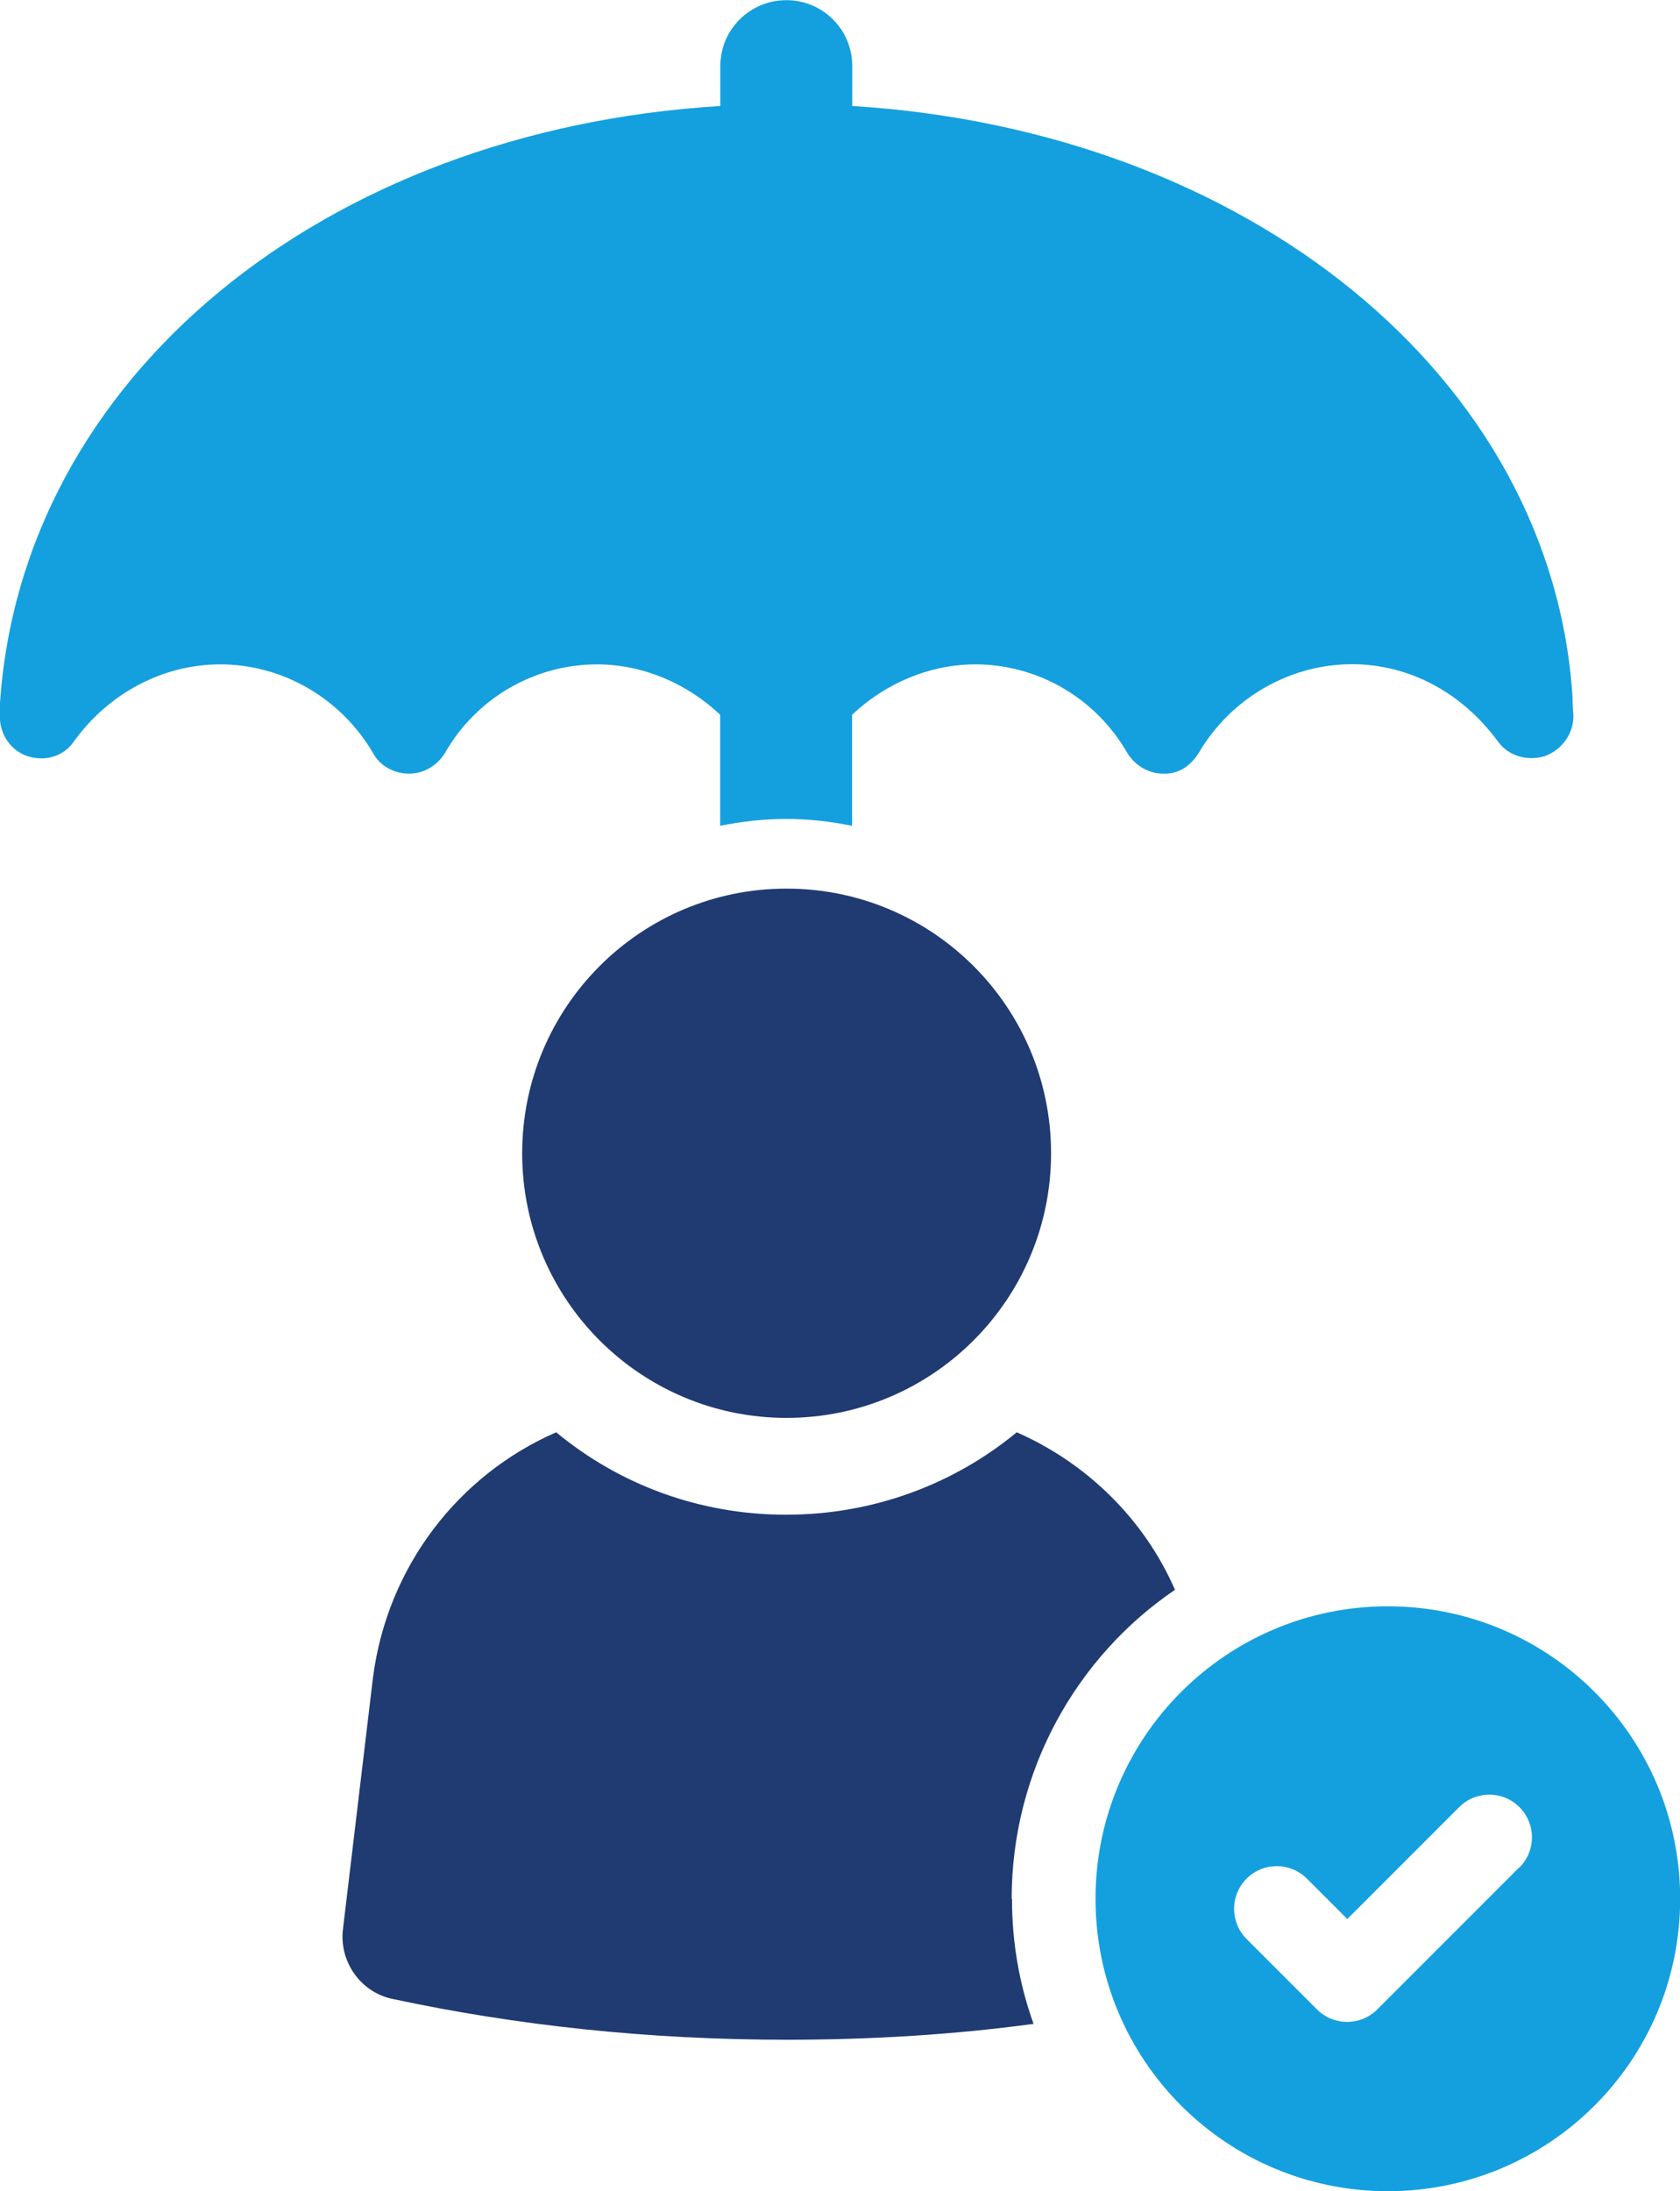
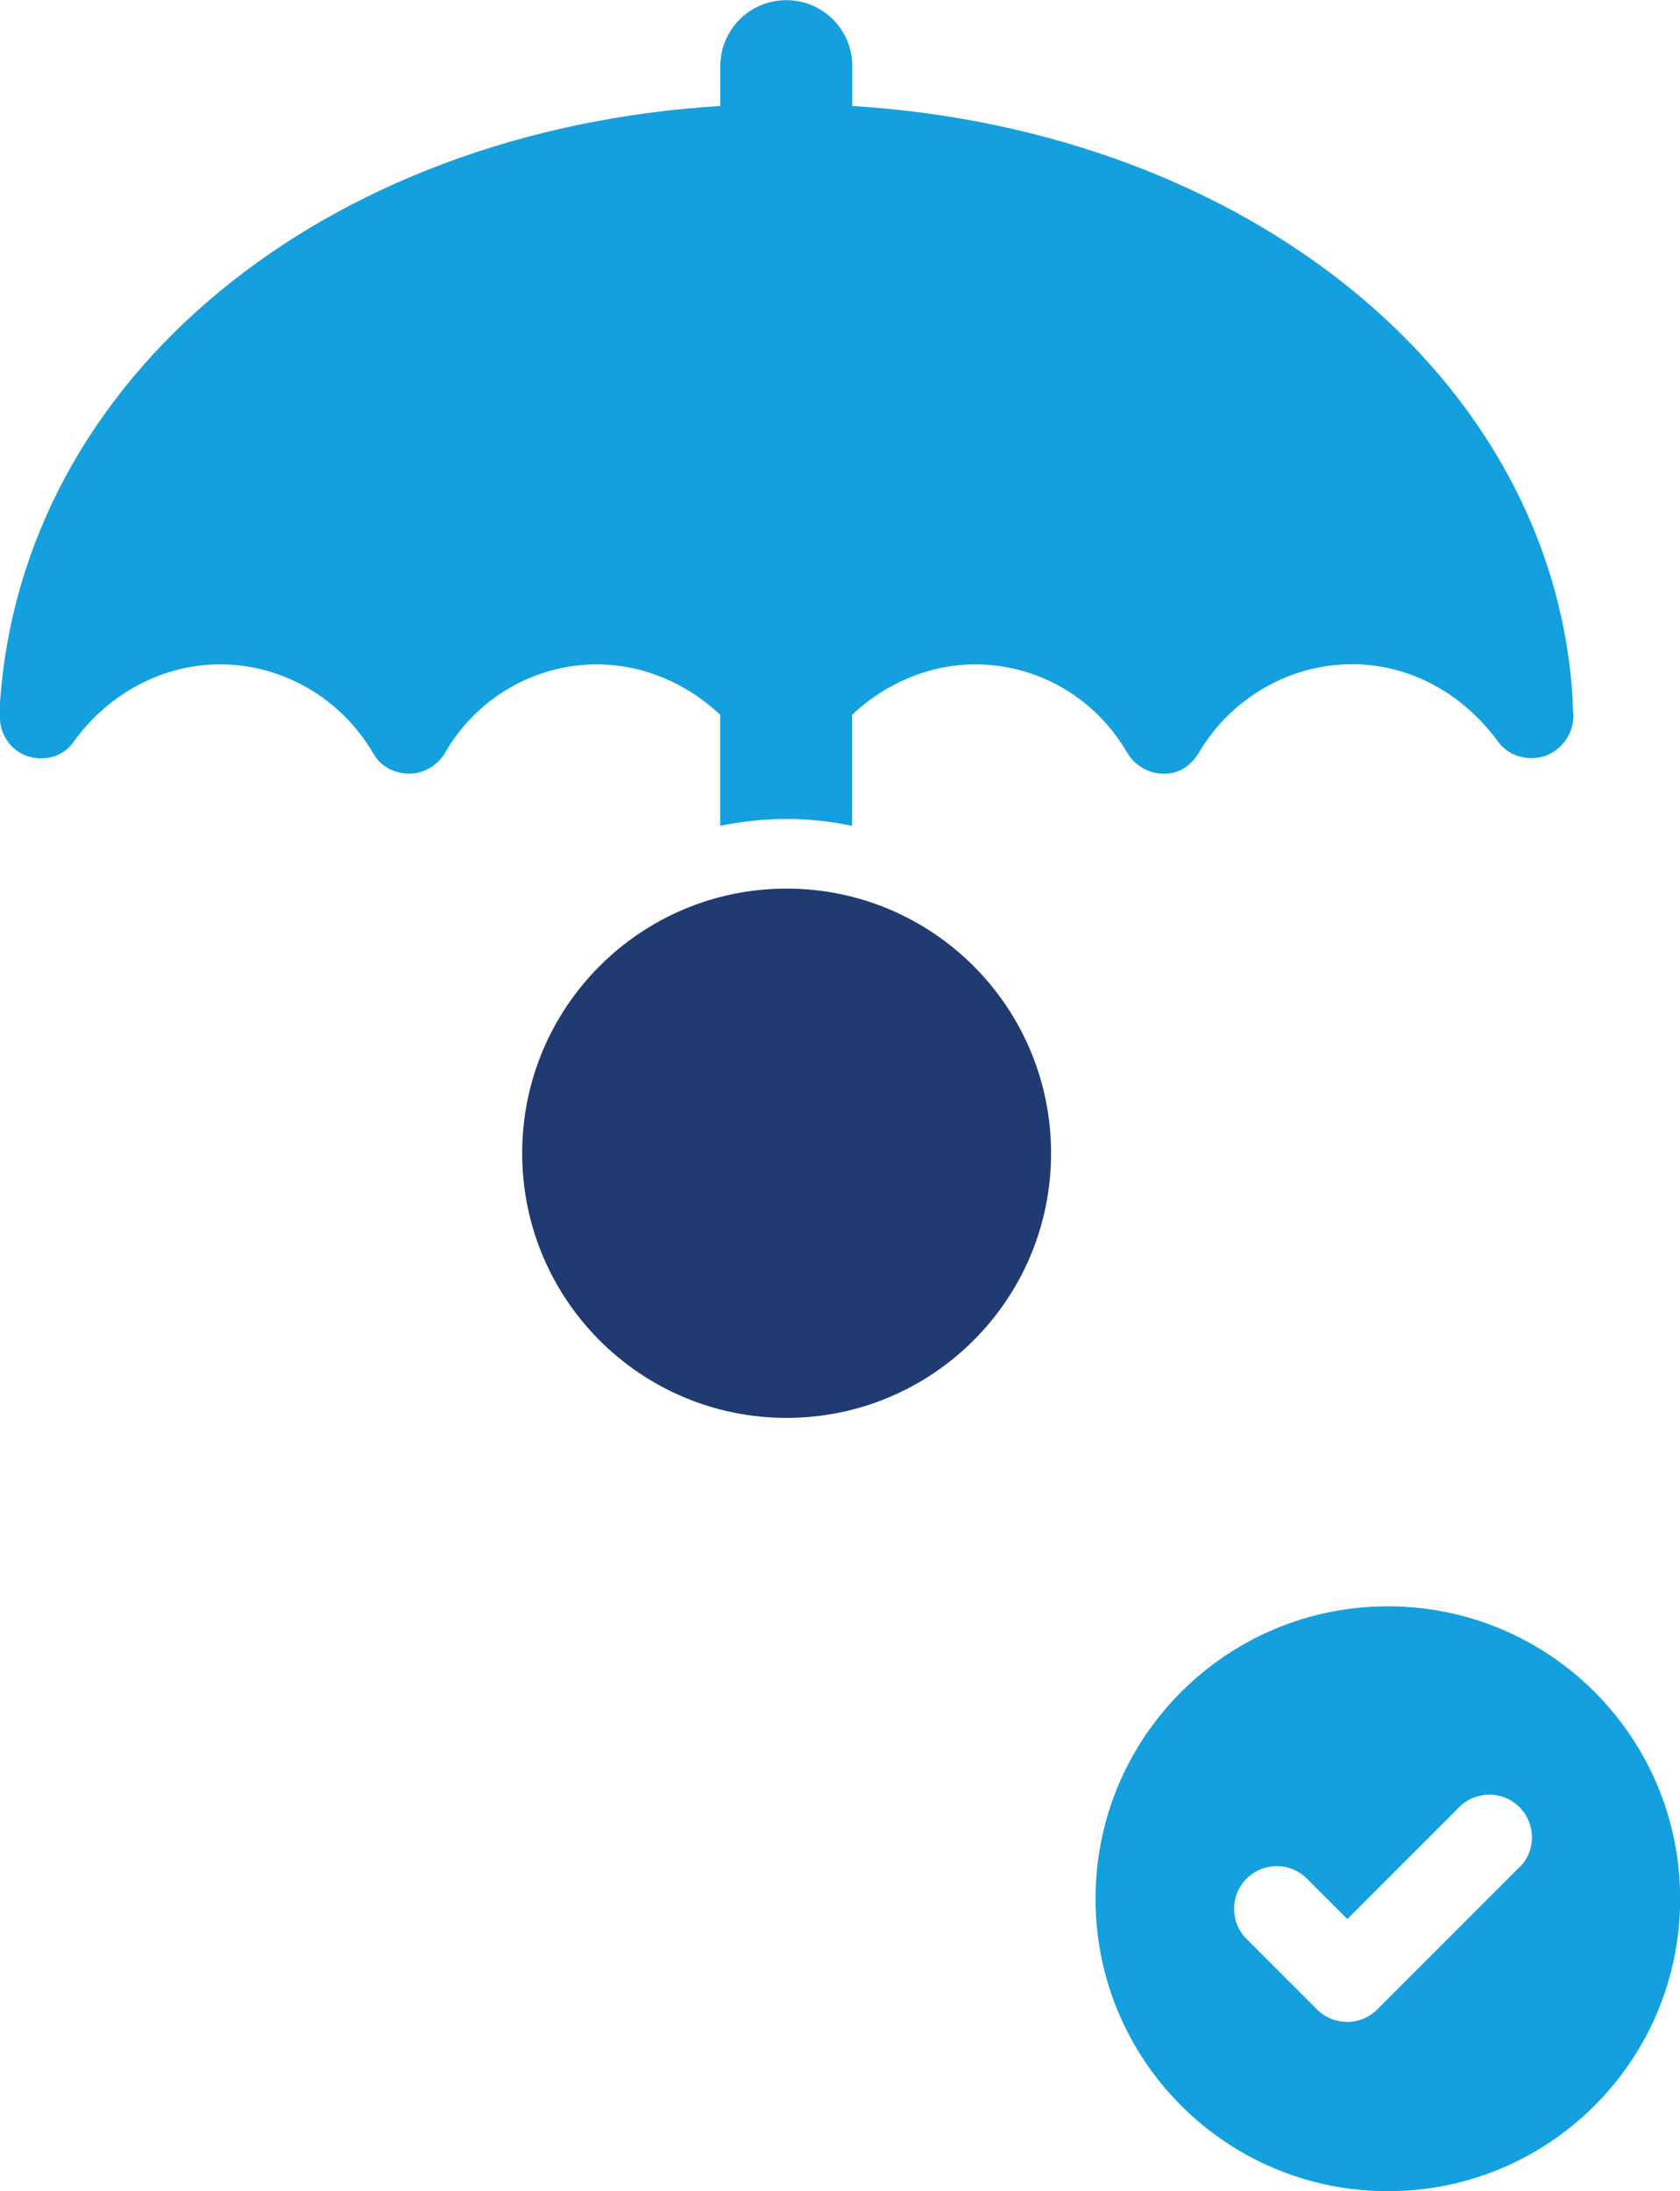
<svg xmlns="http://www.w3.org/2000/svg" id="Layer_1" viewBox="0 0 102.76 133.96">
  <defs>
    <style>.cls-1{fill:#203a72;}.cls-1,.cls-2{stroke-width:0px;}.cls-2{fill:#14a0de;}</style>
  </defs>
  <path class="cls-2" d="m96.24,43.79c0,1.11-.74,2.07-1.75,2.44-1.06.32-2.23,0-2.87-.9-2.18-2.97-5.41-4.72-8.92-4.72-3.82,0-7.38,2.07-9.34,5.36-.48.8-1.22,1.38-2.23,1.33-.85,0-1.7-.48-2.18-1.27-1.96-3.4-5.52-5.41-9.29-5.41-2.81,0-5.52,1.17-7.54,3.08v6.79c-1.33-.27-2.65-.42-4.03-.42s-2.76.16-4.04.42v-6.79c-2.02-1.91-4.72-3.08-7.54-3.08-3.82,0-7.38,2.07-9.29,5.41-.48.8-1.33,1.27-2.18,1.27-.96,0-1.81-.48-2.23-1.27-1.96-3.34-5.52-5.41-9.34-5.41-3.5,0-6.79,1.75-8.92,4.67-.64.96-1.75,1.27-2.81.96-1.06-.32-1.75-1.33-1.75-2.44v-.69C1.27,23.04,19.85,7.96,44.06,6.48v-2.44c0-2.23,1.81-4.03,4.04-4.03s4.03,1.8,4.03,4.03v2.44c24.15,1.49,42.84,16.56,44.06,36.2,0,.69.05.9.05,1.11Z" />
-   <path class="cls-1" d="m61.9,116.1c0,2.7.46,5.25,1.32,7.64-4.89.66-9.93.97-15.08.97-8.46,0-16.56-.87-24.15-2.5-1.94-.41-3.26-2.29-3.01-4.28l1.83-15.33c.87-6.83,5.25-12.43,11.21-15.03,3.82,3.16,8.71,5.04,14.06,5.04s10.29-1.88,14.11-5.04c4.28,1.88,7.79,5.3,9.68,9.63-6.01,4.08-9.99,11.05-9.99,18.9Z" />
  <path class="cls-1" d="m48.11,54.33c-8.93,0-16.17,7.24-16.17,16.18s7.24,16.18,16.17,16.18,16.18-7.24,16.18-16.18-7.24-16.18-16.18-16.18Z" />
  <path class="cls-2" d="m84.89,98.21c-9.87,0-17.88,8-17.88,17.88s8,17.88,17.88,17.88,17.88-8,17.88-17.88-8-17.88-17.88-17.88Zm8.03,15.97l-8.68,8.68c-.51.51-1.18.76-1.84.76s-1.33-.25-1.84-.76l-4.31-4.31c-1.02-1.02-1.02-2.67,0-3.69,1.02-1.02,2.67-1.02,3.69,0l2.47,2.47,6.84-6.84c1.02-1.02,2.67-1.02,3.69,0,1.02,1.02,1.02,2.67,0,3.69Z" />
</svg>